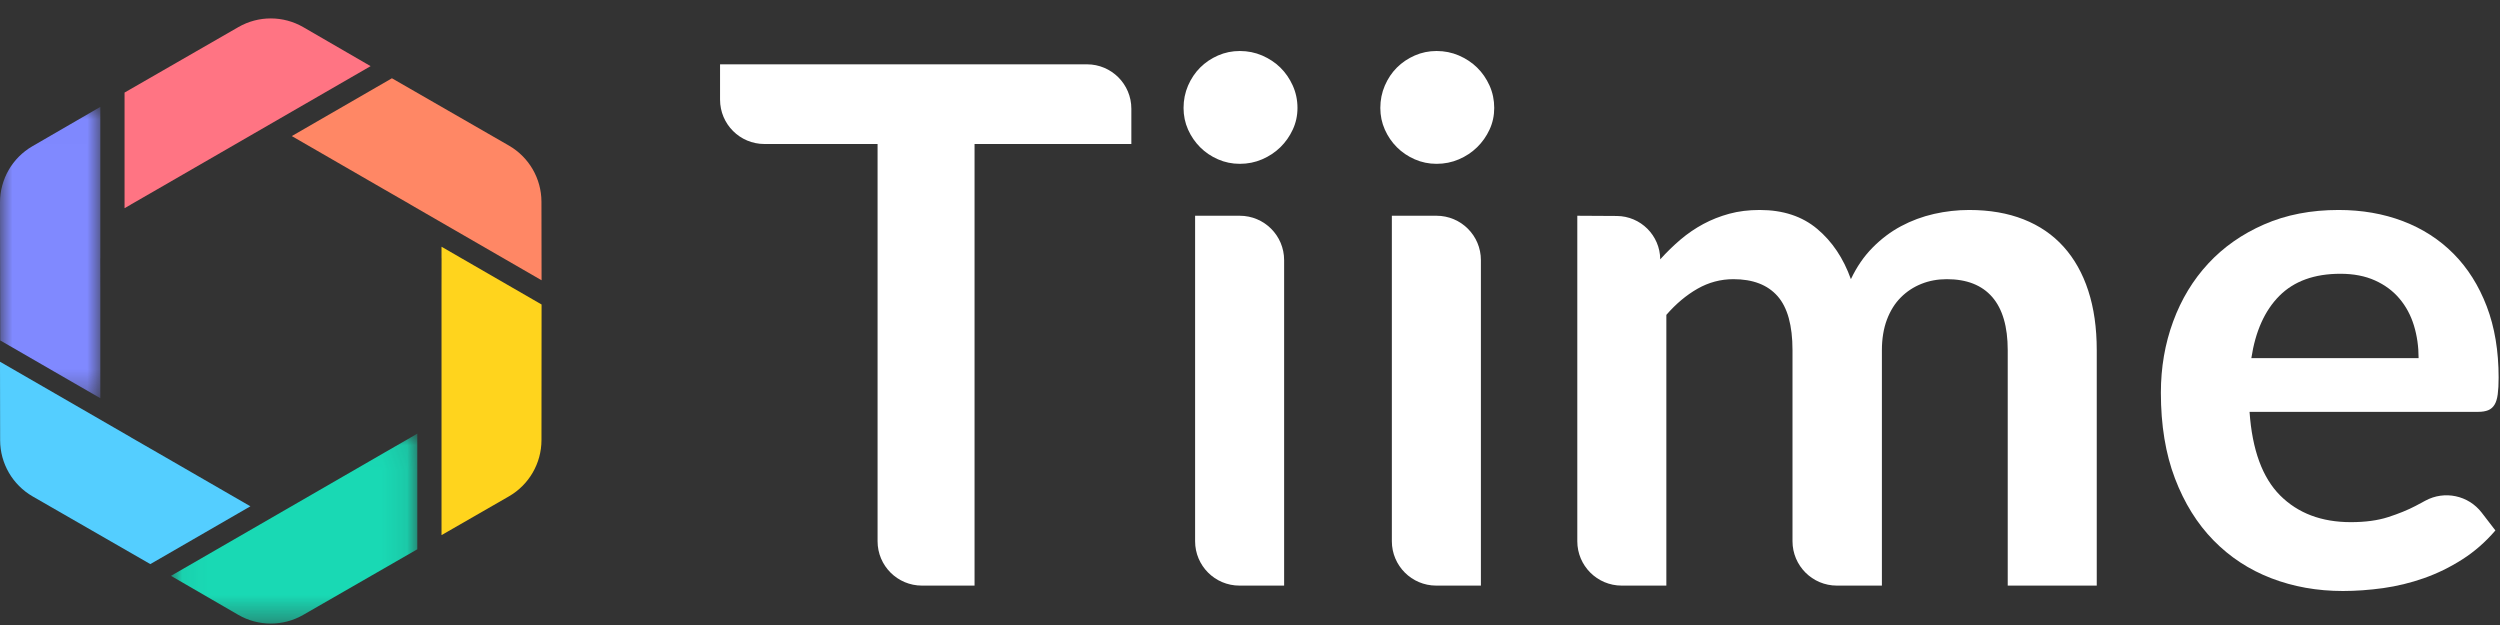
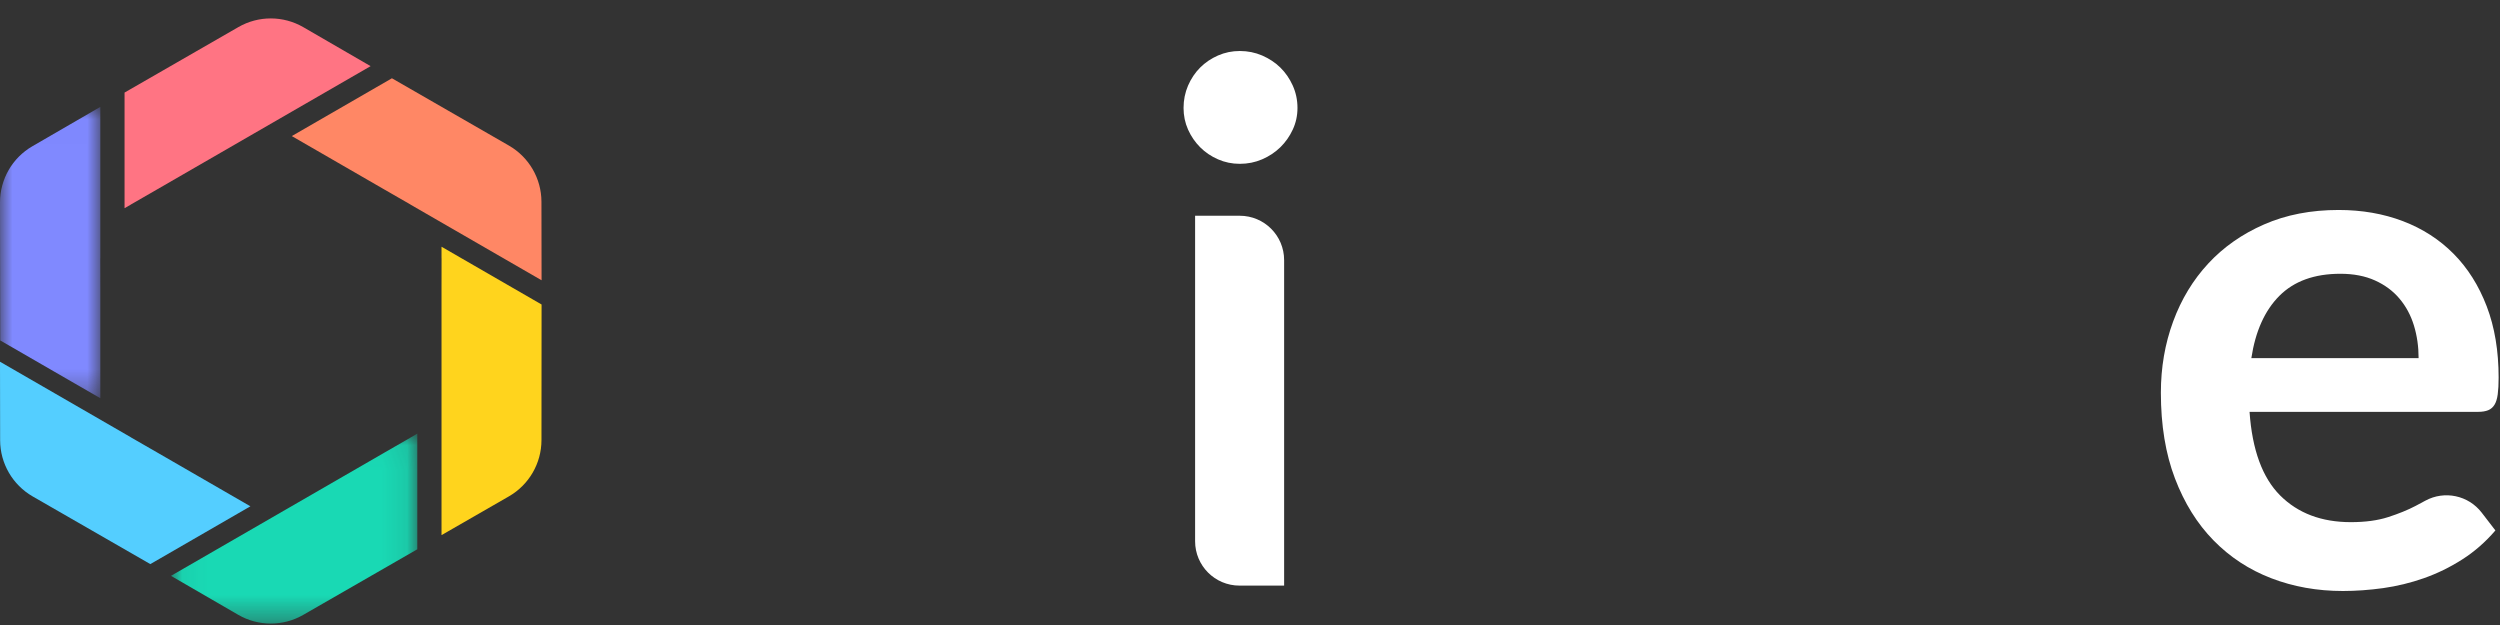
<svg xmlns="http://www.w3.org/2000/svg" xmlns:xlink="http://www.w3.org/1999/xlink" width="100px" height="25px" viewBox="0 0 100 25" version="1.1">
  <rect x="0" y="0" width="100" height="25" fill="#333333" stroke="none" />
  <title>Group 25</title>
  <desc>Created with Sketch.</desc>
  <defs>
    <polygon id="path-1" points="0 0.006 4.013 0.006 4.013 11.659 0 11.659" />
    <polygon id="path-3" points="0.048 0.035 9.901 0.035 9.901 7.632 0.048 7.632" />
  </defs>
  <g id="Page-1" stroke="none" stroke-width="1" fill="none" fill-rule="evenodd">
    <g id="LP-Outils-Clients-V2" transform="translate(-150, -4595)">
      <g id="Group-27" transform="translate(0, 4491)">
        <g id="Group-72" transform="translate(150, 104)">
          <g id="Group-62">
            <g id="Group-25" transform="translate(0, 0.737)">
-               <path d="M45.254,3.611 L45.254,5.023 L38.982,5.023 L38.982,22.687 L36.878,22.687 C35.897,22.687 35.103,21.892 35.103,20.912 L35.103,5.023 L30.576,5.023 C29.596,5.023 28.802,4.229 28.802,3.248 L28.802,1.836 L43.479,1.836 C44.46,1.836 45.254,2.631 45.254,3.611" id="Fill-1" fill="#FFFFFF" />
              <path d="M51.365,9.667 L51.365,22.687 L49.578,22.687 C48.598,22.687 47.804,21.892 47.804,20.912 L47.804,7.893 L49.59,7.893 C50.571,7.893 51.365,8.687 51.365,9.667 M51.899,3.581 C51.899,3.889 51.836,4.177 51.711,4.446 C51.586,4.716 51.42,4.951 51.214,5.153 C51.007,5.355 50.764,5.516 50.486,5.636 C50.207,5.756 49.909,5.816 49.592,5.816 C49.284,5.816 48.993,5.756 48.719,5.636 C48.445,5.516 48.207,5.355 48.006,5.153 C47.804,4.951 47.643,4.716 47.522,4.446 C47.402,4.177 47.342,3.889 47.342,3.581 C47.342,3.264 47.402,2.966 47.522,2.687 C47.643,2.409 47.804,2.168 48.006,1.966 C48.207,1.764 48.445,1.604 48.719,1.483 C48.993,1.363 49.284,1.303 49.592,1.303 C49.909,1.303 50.207,1.363 50.486,1.483 C50.764,1.604 51.007,1.764 51.214,1.966 C51.42,2.168 51.586,2.409 51.711,2.687 C51.836,2.966 51.899,3.264 51.899,3.581" id="Fill-3" fill="#FFFFFF" />
-               <path d="M59.236,9.667 L59.236,22.687 L57.449,22.687 C56.469,22.687 55.674,21.892 55.674,20.912 L55.674,7.893 L57.461,7.893 C58.441,7.893 59.236,8.687 59.236,9.667 M59.769,3.581 C59.769,3.889 59.707,4.177 59.582,4.446 C59.457,4.716 59.291,4.951 59.084,5.153 C58.878,5.355 58.635,5.516 58.356,5.636 C58.077,5.756 57.779,5.816 57.462,5.816 C57.154,5.816 56.864,5.756 56.59,5.636 C56.316,5.516 56.078,5.355 55.876,5.153 C55.674,4.951 55.513,4.716 55.393,4.446 C55.273,4.177 55.213,3.889 55.213,3.581 C55.213,3.264 55.273,2.966 55.393,2.687 C55.513,2.409 55.674,2.168 55.876,1.966 C56.078,1.764 56.316,1.604 56.59,1.483 C56.864,1.363 57.154,1.303 57.462,1.303 C57.779,1.303 58.077,1.363 58.356,1.483 C58.635,1.604 58.878,1.764 59.084,1.966 C59.291,2.168 59.457,2.409 59.582,2.687 C59.707,2.966 59.769,3.264 59.769,3.581" id="Fill-5" fill="#FFFFFF" />
-               <path d="M63.092,20.912 L63.092,7.893 L64.67,7.902 C65.627,7.908 66.401,8.681 66.409,9.637 C66.668,9.349 66.94,9.085 67.223,8.844 C67.507,8.604 67.81,8.397 68.132,8.224 C68.454,8.051 68.8,7.914 69.17,7.813 C69.54,7.712 69.946,7.662 70.388,7.662 C71.321,7.662 72.087,7.914 72.688,8.419 C73.289,8.923 73.738,9.594 74.036,10.43 C74.267,9.94 74.555,9.52 74.902,9.169 C75.248,8.818 75.627,8.532 76.041,8.311 C76.454,8.09 76.894,7.926 77.36,7.82 C77.826,7.715 78.295,7.662 78.766,7.662 C79.583,7.662 80.309,7.787 80.943,8.037 C81.578,8.287 82.111,8.652 82.544,9.133 C82.976,9.613 83.306,10.2 83.531,10.892 C83.757,11.584 83.87,12.377 83.87,13.271 L83.87,22.687 L80.309,22.687 L80.309,13.271 C80.309,12.329 80.102,11.62 79.689,11.144 C79.275,10.668 78.67,10.43 77.872,10.43 C77.506,10.43 77.168,10.493 76.855,10.618 C76.543,10.743 76.269,10.923 76.034,11.159 C75.798,11.394 75.613,11.69 75.478,12.045 C75.344,12.401 75.276,12.81 75.276,13.271 L75.276,22.687 L73.475,22.687 C72.495,22.687 71.7,21.892 71.7,20.912 L71.7,13.271 C71.7,12.281 71.501,11.56 71.102,11.108 C70.703,10.656 70.114,10.43 69.336,10.43 C68.826,10.43 68.348,10.558 67.901,10.812 C67.454,11.067 67.038,11.416 66.654,11.858 L66.654,22.687 L64.867,22.687 C63.887,22.687 63.092,21.892 63.092,20.912" id="Fill-7" fill="#FFFFFF" />
              <path d="M93.615,10.214 C92.577,10.214 91.765,10.507 91.178,11.094 C90.592,11.68 90.217,12.512 90.054,13.588 L96.744,13.588 C96.744,13.127 96.682,12.692 96.557,12.283 C96.432,11.875 96.24,11.517 95.98,11.209 C95.721,10.901 95.394,10.659 95,10.481 C94.605,10.303 94.144,10.214 93.615,10.214 M93.543,7.662 C94.476,7.662 95.334,7.811 96.117,8.109 C96.9,8.407 97.576,8.842 98.143,9.414 C98.71,9.986 99.152,10.688 99.47,11.519 C99.787,12.351 99.945,13.3 99.945,14.367 C99.945,14.636 99.933,14.86 99.909,15.037 C99.885,15.215 99.842,15.354 99.779,15.455 C99.717,15.556 99.633,15.628 99.527,15.672 C99.421,15.715 99.287,15.737 99.124,15.737 L89.982,15.737 C90.087,17.256 90.496,18.371 91.207,19.082 C91.919,19.793 92.861,20.149 94.034,20.149 C94.61,20.149 95.108,20.082 95.526,19.947 C95.944,19.812 96.309,19.664 96.622,19.5 C96.704,19.457 96.845,19.381 97.014,19.29 C97.78,18.874 98.735,19.076 99.267,19.767 L99.816,20.481 C99.421,20.942 98.979,21.329 98.489,21.641 C97.999,21.954 97.487,22.204 96.954,22.391 C96.42,22.579 95.877,22.71 95.324,22.788 C94.771,22.864 94.235,22.903 93.716,22.903 C92.688,22.903 91.731,22.732 90.847,22.391 C89.962,22.05 89.193,21.545 88.54,20.877 C87.886,20.209 87.372,19.382 86.997,18.397 C86.622,17.412 86.435,16.27 86.435,14.972 C86.435,13.963 86.598,13.014 86.925,12.125 C87.251,11.236 87.72,10.462 88.331,9.803 C88.941,9.145 89.686,8.623 90.566,8.239 C91.445,7.854 92.438,7.662 93.543,7.662" id="Fill-9" fill="#FFFFFF" />
              <g id="Group-13" transform="translate(0, 3.533)">
                <mask id="mask-2" fill="white">
                  <use xlink:href="#path-1" />
                </mask>
                <g id="Clip-12" />
                <path d="M0.005,6.932 L0.009,9.347 L4.013,11.659 L4.013,7.243 L4.011,6.074 C4.011,6.064 4.012,6.055 4.013,6.046 L4.013,0.006 L4.012,0.006 L4.012,0.006 L1.295,1.58 C0.492,2.045 -0.001,2.903 -1.20192308e-05,3.831 L0.005,6.932 L0.005,6.932 Z" id="Fill-11" fill="#8089FF" mask="url(#mask-2)" />
              </g>
              <path d="M17.661,9.579 C17.661,9.588 17.663,9.597 17.663,9.607 L17.661,10.775 L17.661,20.668 L20.357,19.117 C21.161,18.654 21.657,17.798 21.659,16.87 L21.663,11.443 L17.661,9.132 L17.661,9.579 Z" id="Fill-14" fill="#FFD41D" />
              <g id="Group-18" transform="translate(6.791, 16.574)">
                <mask id="mask-4" fill="white">
                  <use xlink:href="#path-3" />
                </mask>
                <g id="Clip-17" />
                <path d="M9.628,0.194 L8.615,0.777 L0.048,5.723 L2.739,7.282 C3.542,7.747 4.532,7.749 5.336,7.286 L9.901,4.66 L9.901,0.035 L9.652,0.179 C9.644,0.183 9.637,0.19 9.628,0.194" id="Fill-16" fill="#19D9B4" mask="url(#mask-4)" />
              </g>
              <path d="M6.268,17.351 L5.254,16.768 C5.246,16.763 5.239,16.757 5.231,16.752 L1.20192308e-05,13.732 L0.005,16.873 C0.007,17.801 0.503,18.657 1.307,19.12 L6.013,21.827 L10.016,19.515 L6.268,17.351 Z" id="Fill-19" fill="#54CEFF" />
              <path d="M5.244,7.438 L6.257,6.855 L14.824,1.909 L12.133,0.35 C11.33,-0.115 10.34,-0.117 9.536,0.346 L4.982,2.966 L4.982,7.591 L5.221,7.454 C5.229,7.449 5.236,7.443 5.244,7.438" id="Fill-21" fill="#FF7483" />
              <path d="M15.395,6.855 L16.409,7.438 C16.417,7.443 16.424,7.449 16.432,7.454 L21.663,10.474 L21.658,7.333 C21.657,6.405 21.16,5.549 20.356,5.086 L15.677,2.394 L11.672,4.706 L15.395,6.855 Z" id="Fill-23" fill="#FF8765" />
            </g>
          </g>
        </g>
      </g>
    </g>
  </g>
</svg>